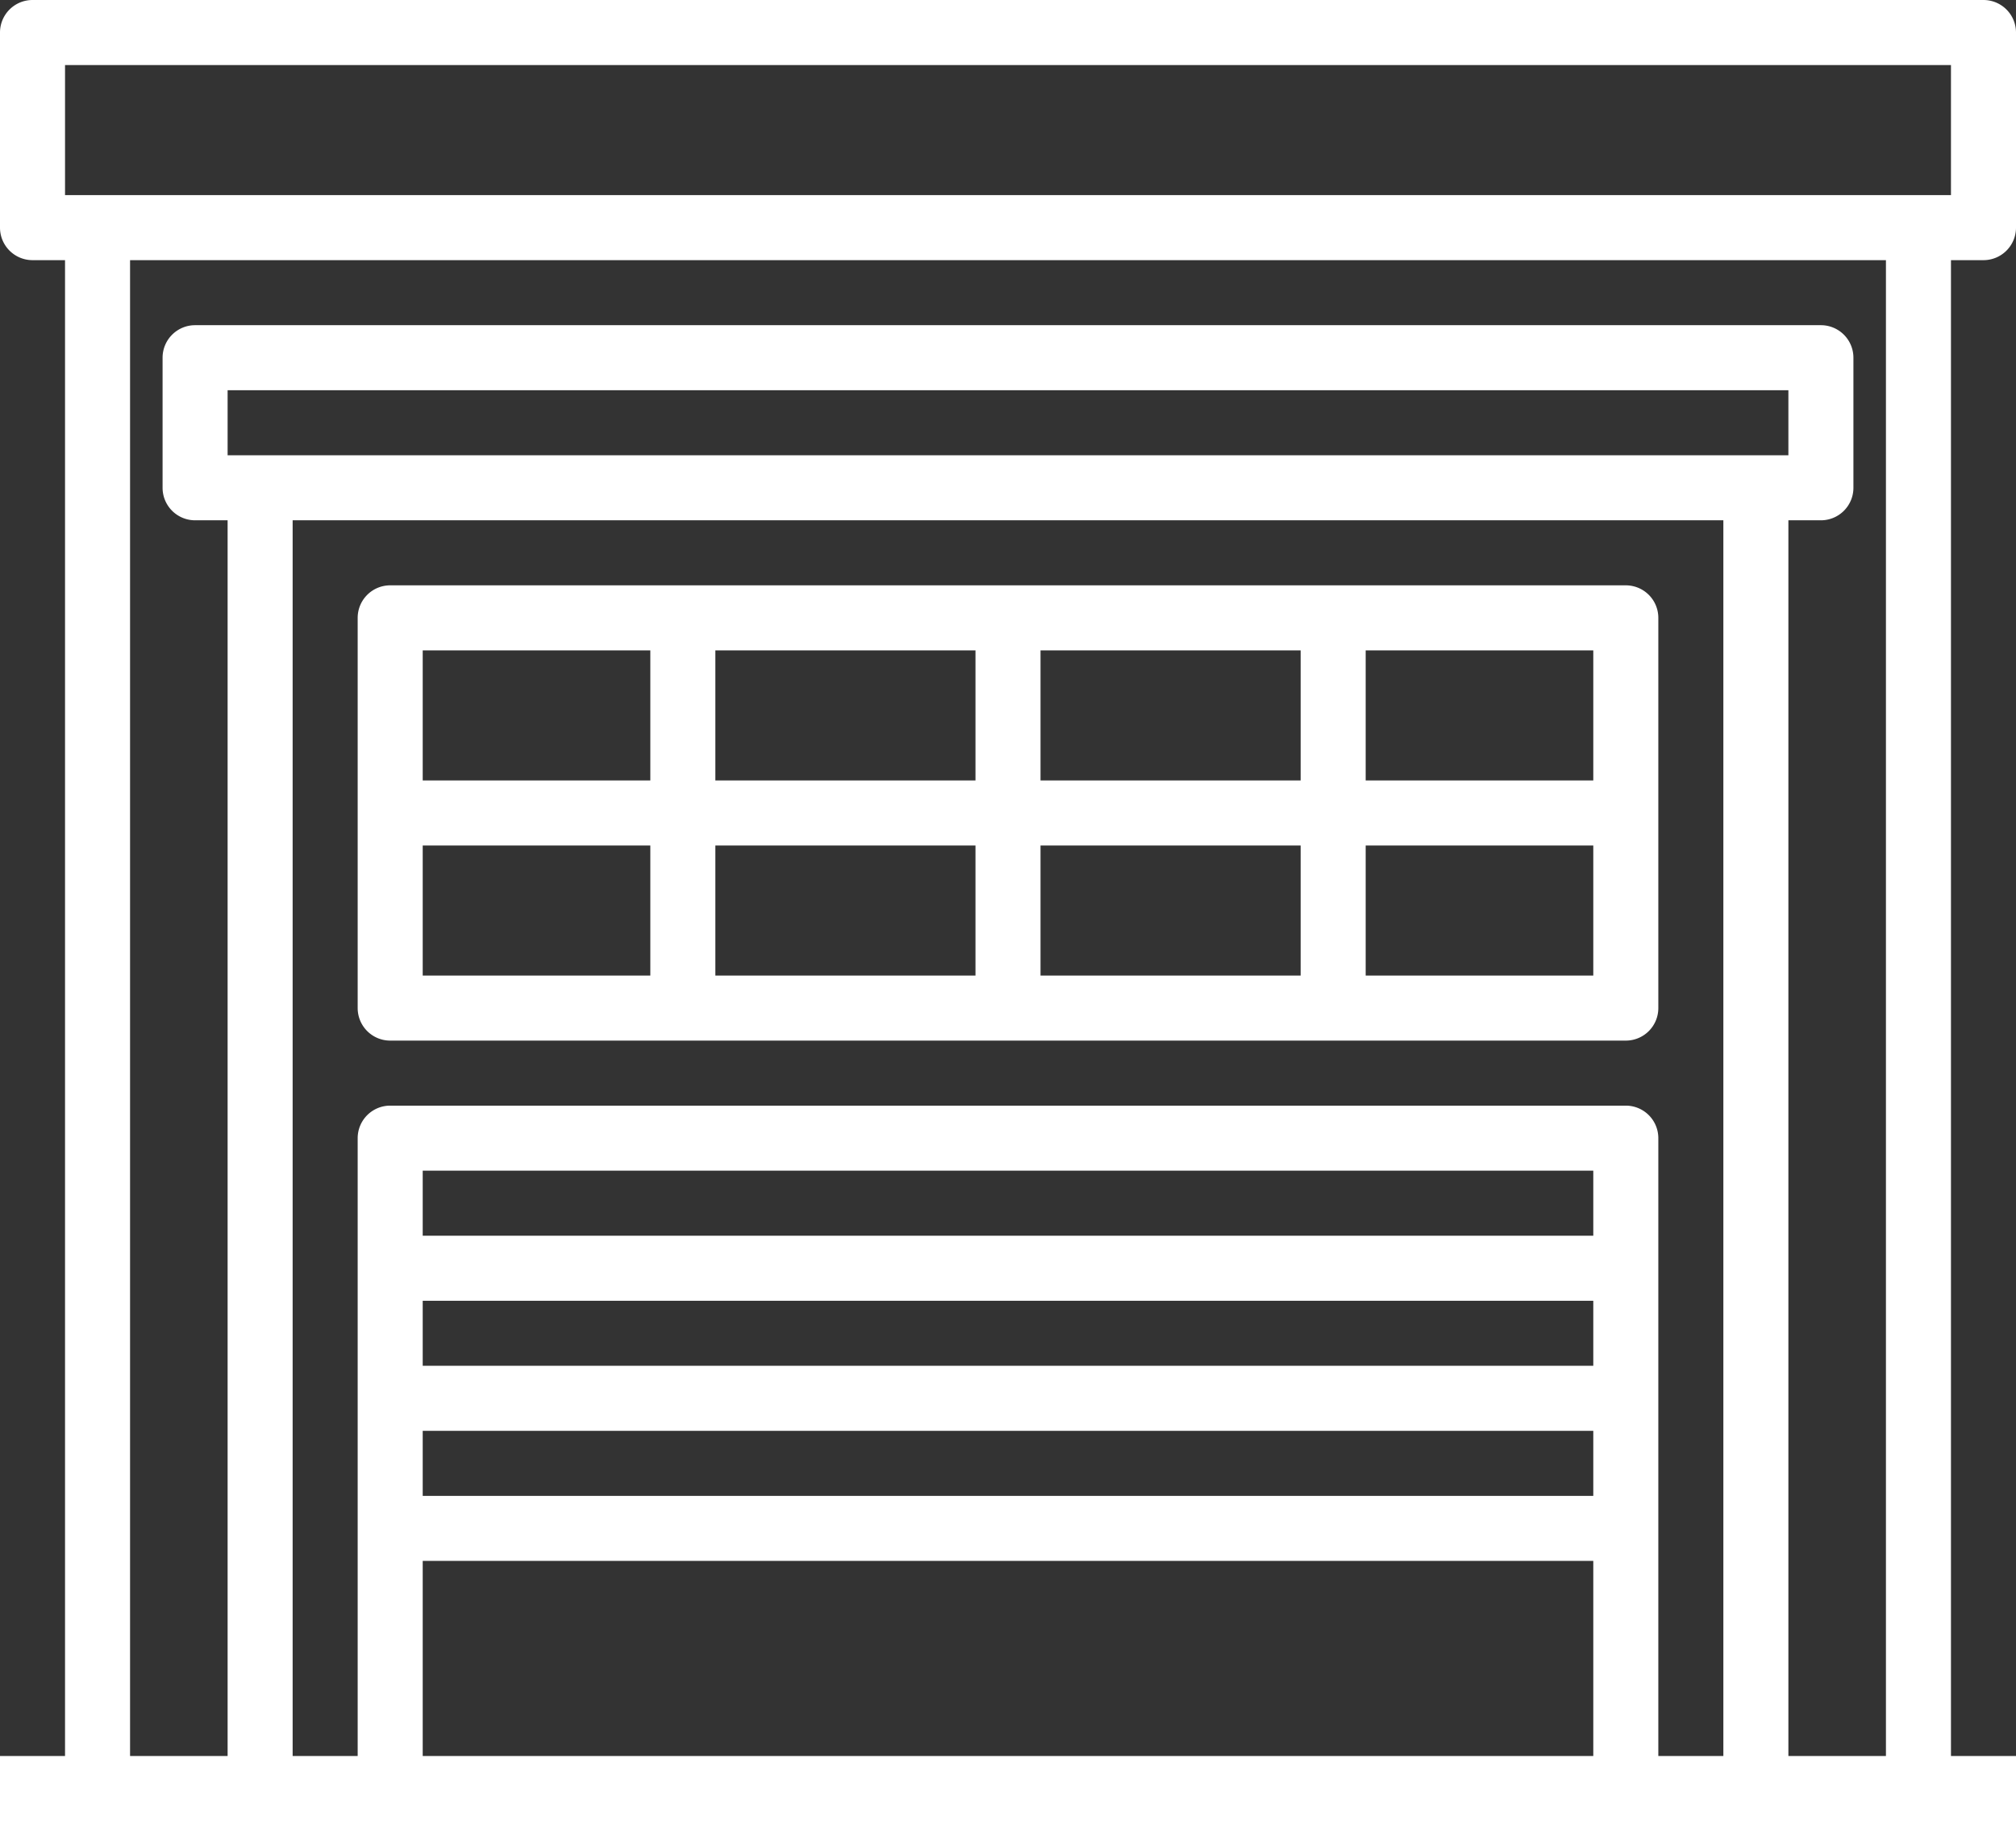
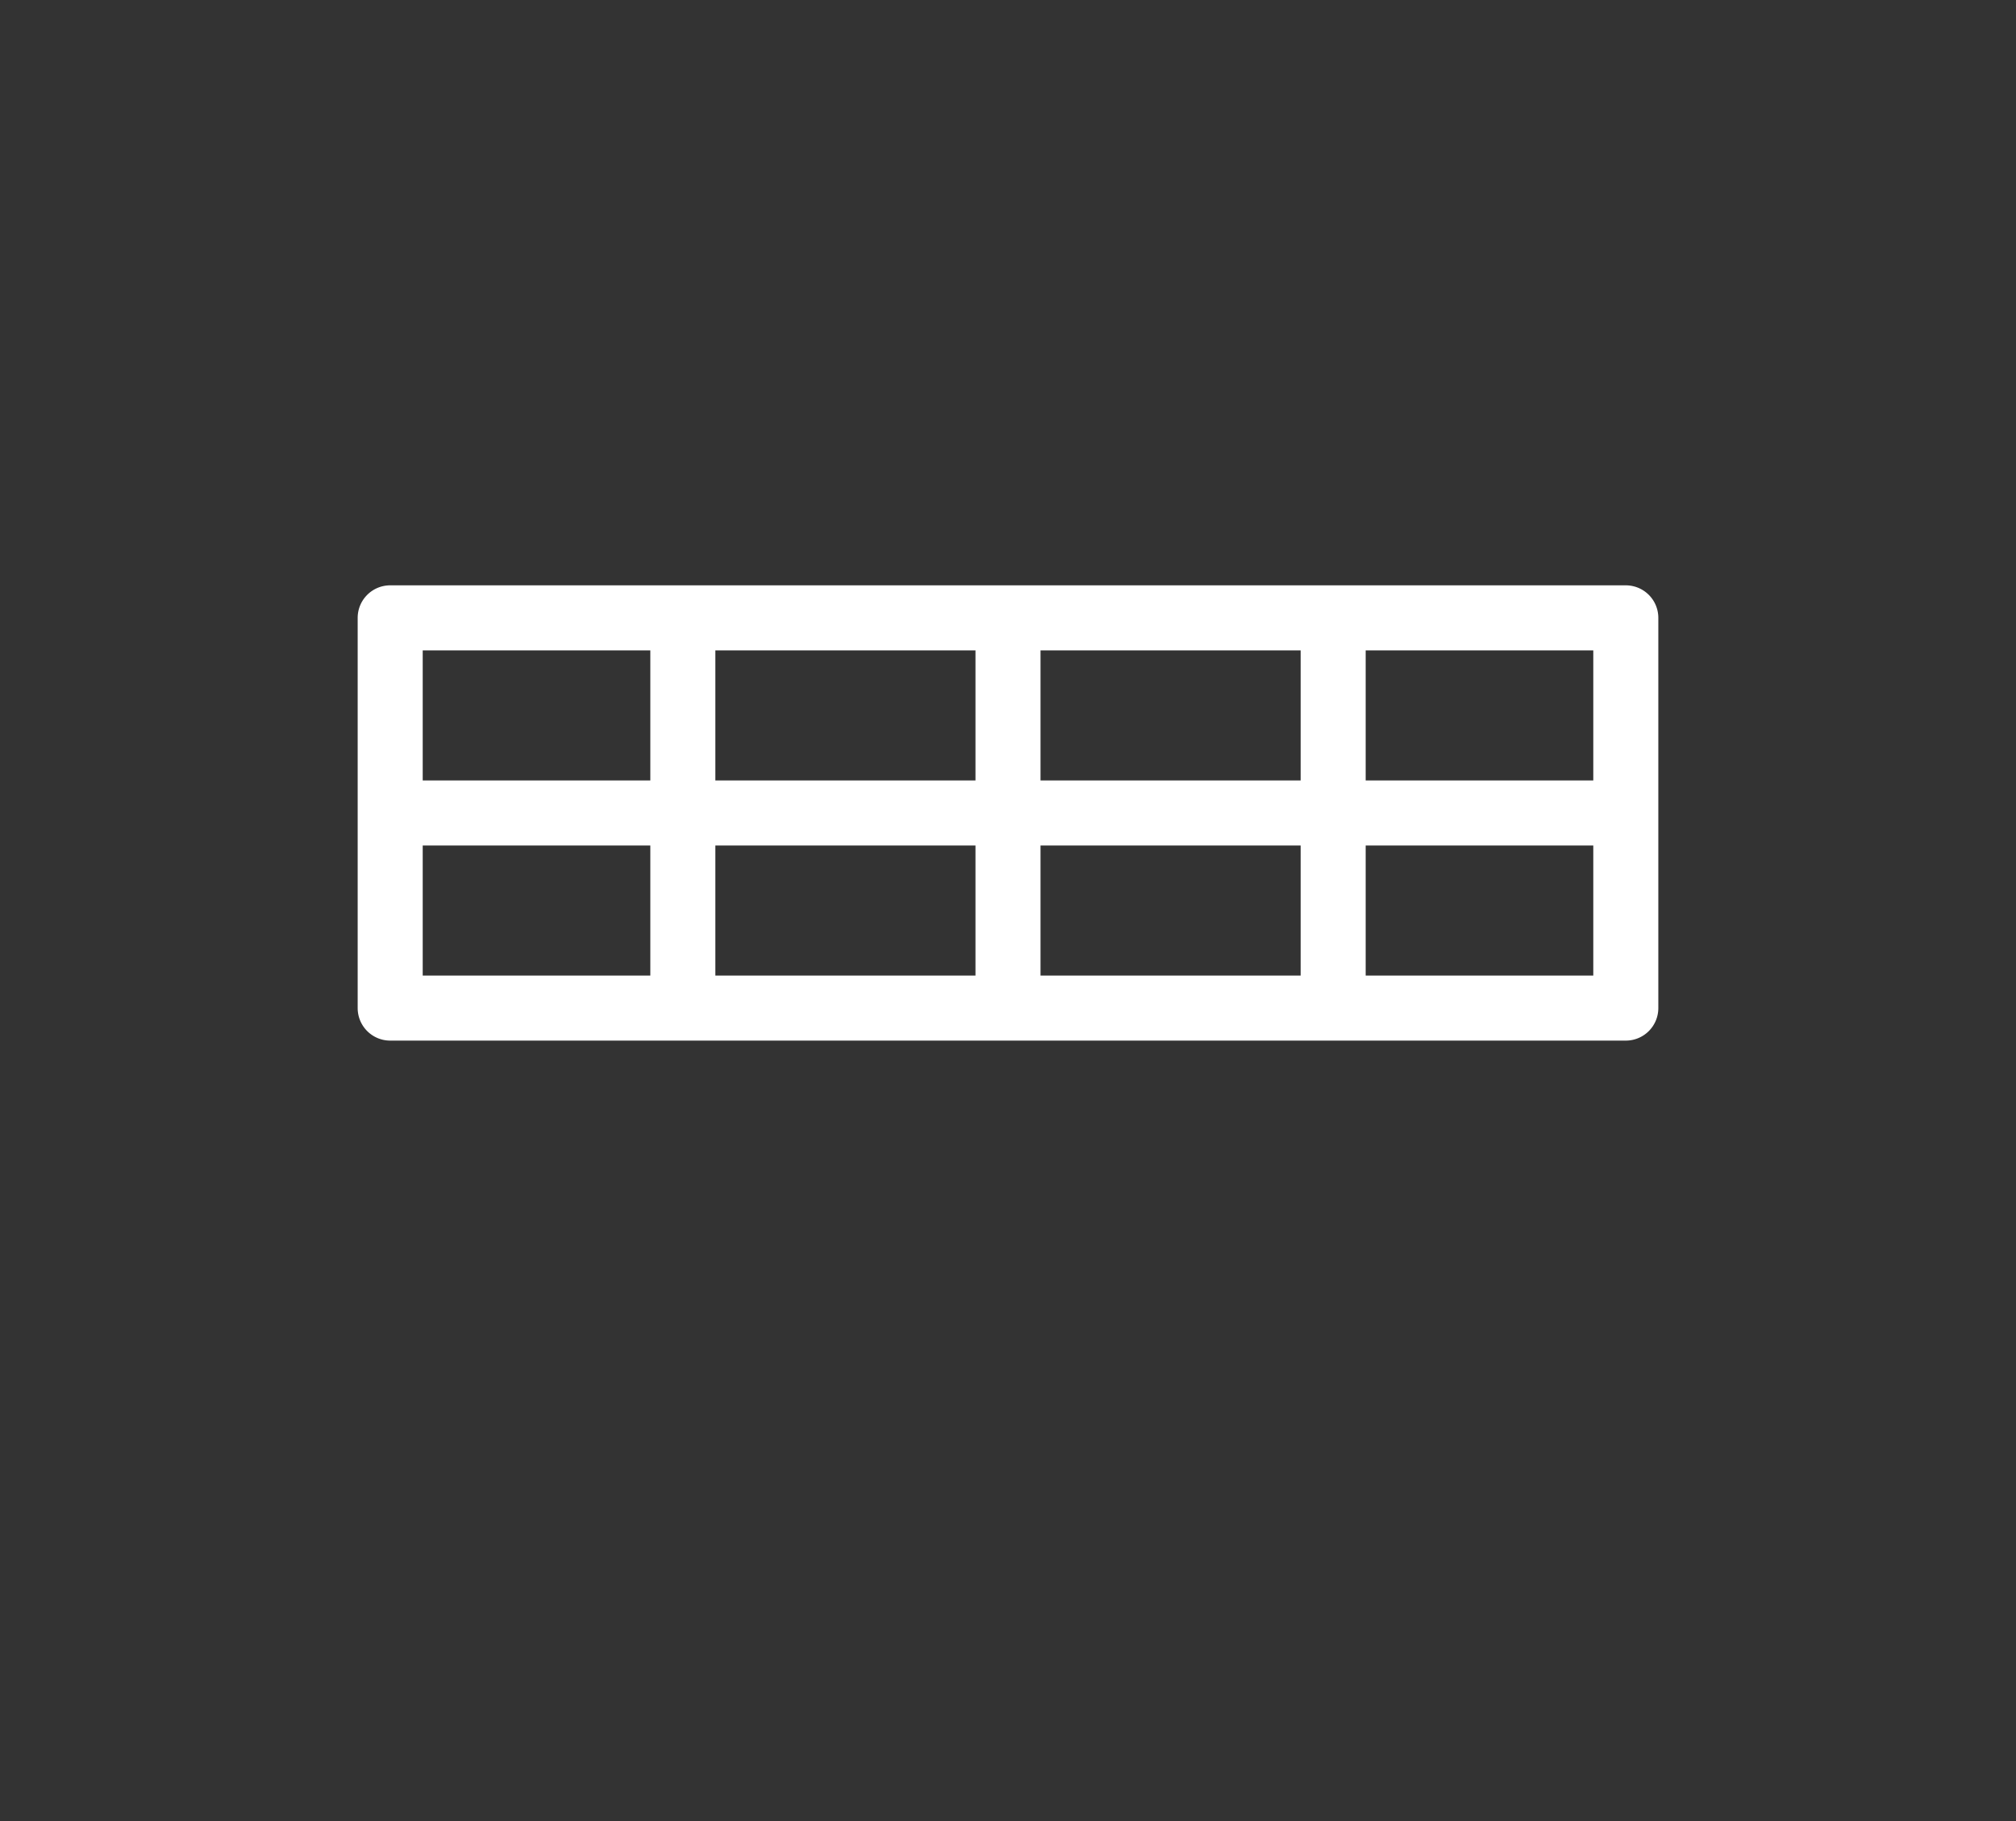
<svg xmlns="http://www.w3.org/2000/svg" width="62" height="56" viewBox="0 0 62 56">
  <rect x="0" y="0" width="62" height="56" fill="#333333" stroke="none" />
  <g id="Gruppe_286" data-name="Gruppe 286" transform="translate(-1 -4)">
-     <path id="Pfad_407" data-name="Pfad 407" d="M62,12a1,1,0,0,0,1-1V5a1,1,0,0,0-1-1H2A1,1,0,0,0,1,5v6a1,1,0,0,0,1,1H3V58H1v2H63V58H61V12ZM3,6H61v4H3Zm7,52V20H54V58H52V39a1,1,0,0,0-1-1H13a1,1,0,0,0-1,1V58ZM8,18V16H56v2ZM50,42H14V40H50ZM14,44H50v2H14Zm0,4H50v2H14Zm0,4H50v6H14Zm45,6H56V20h1a1,1,0,0,0,1-1V15a1,1,0,0,0-1-1H7a1,1,0,0,0-1,1v4a1,1,0,0,0,1,1H8V58H5V12H59Z" fill="#fff" />
    <path id="Pfad_408" data-name="Pfad 408" d="M13,36H51a1,1,0,0,0,1-1V23a1,1,0,0,0-1-1H13a1,1,0,0,0-1,1V35A1,1,0,0,0,13,36Zm1-6h7v4H14Zm19-2V24h8v4Zm8,2v4H33V30ZM31,28H23V24h8Zm0,2v4H23V30Zm12,4V30h7v4Zm7-6H43V24h7ZM21,24v4H14V24Z" fill="#fff" />
  </g>
</svg>